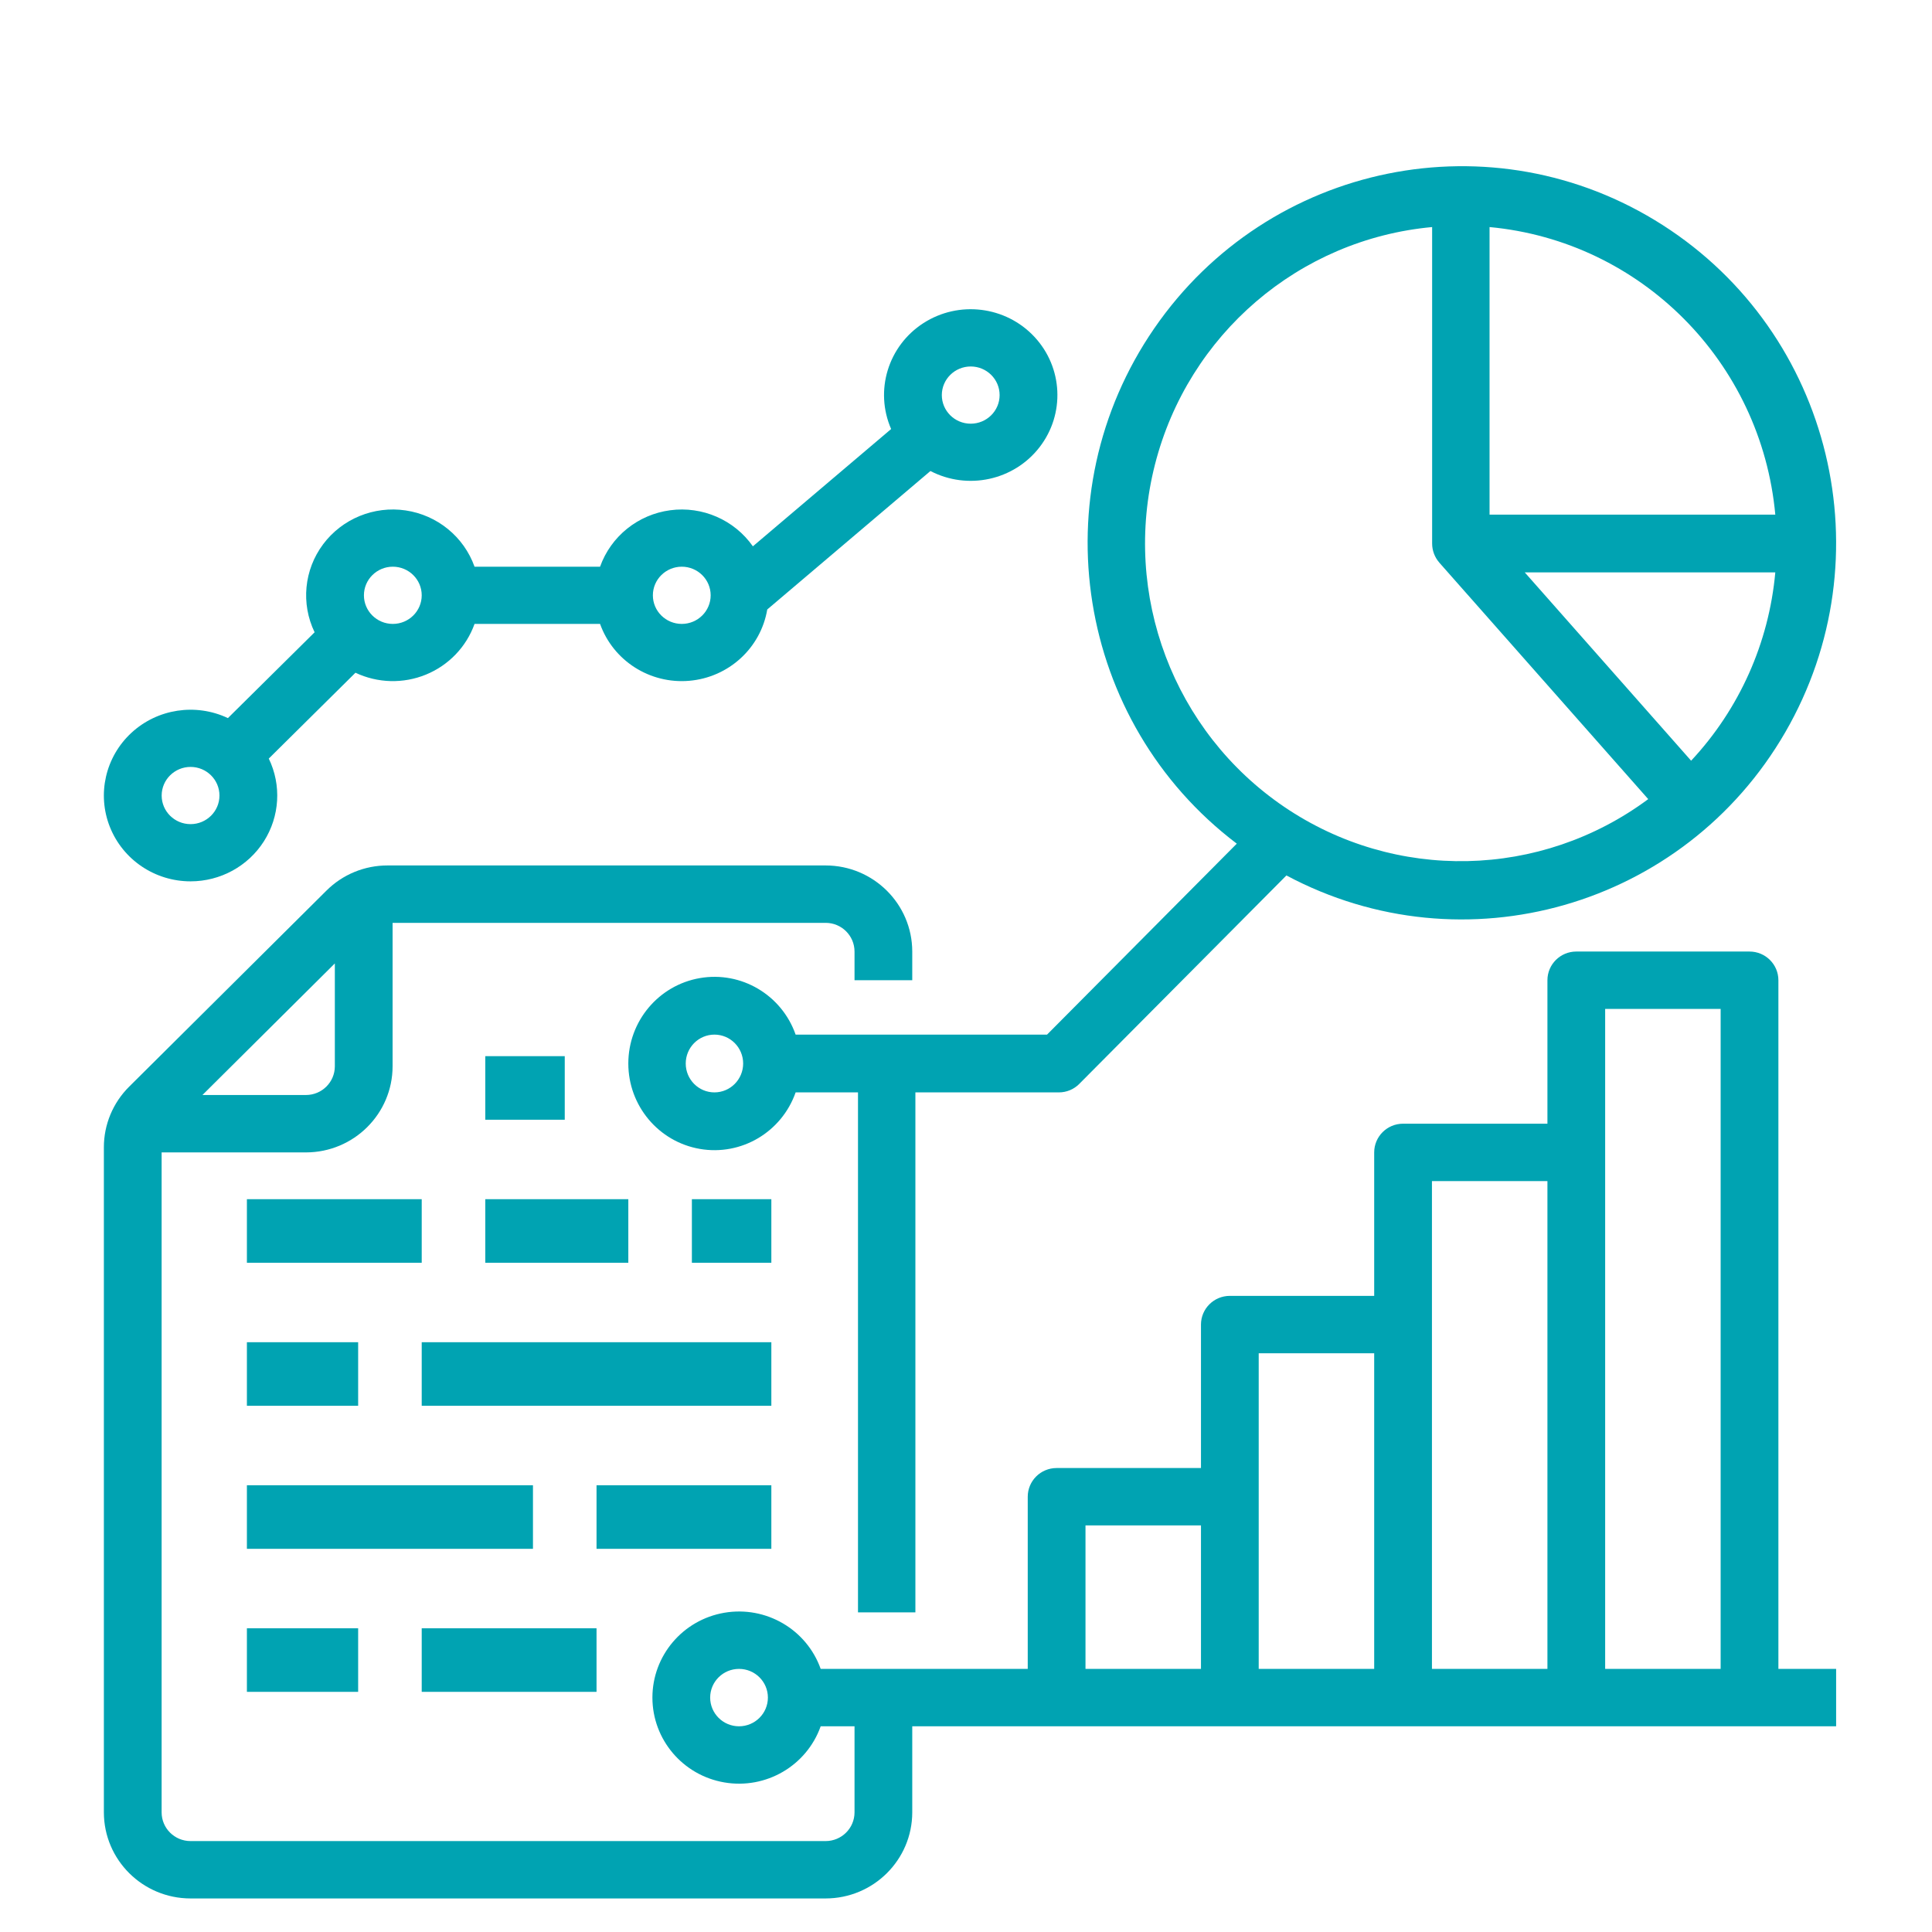
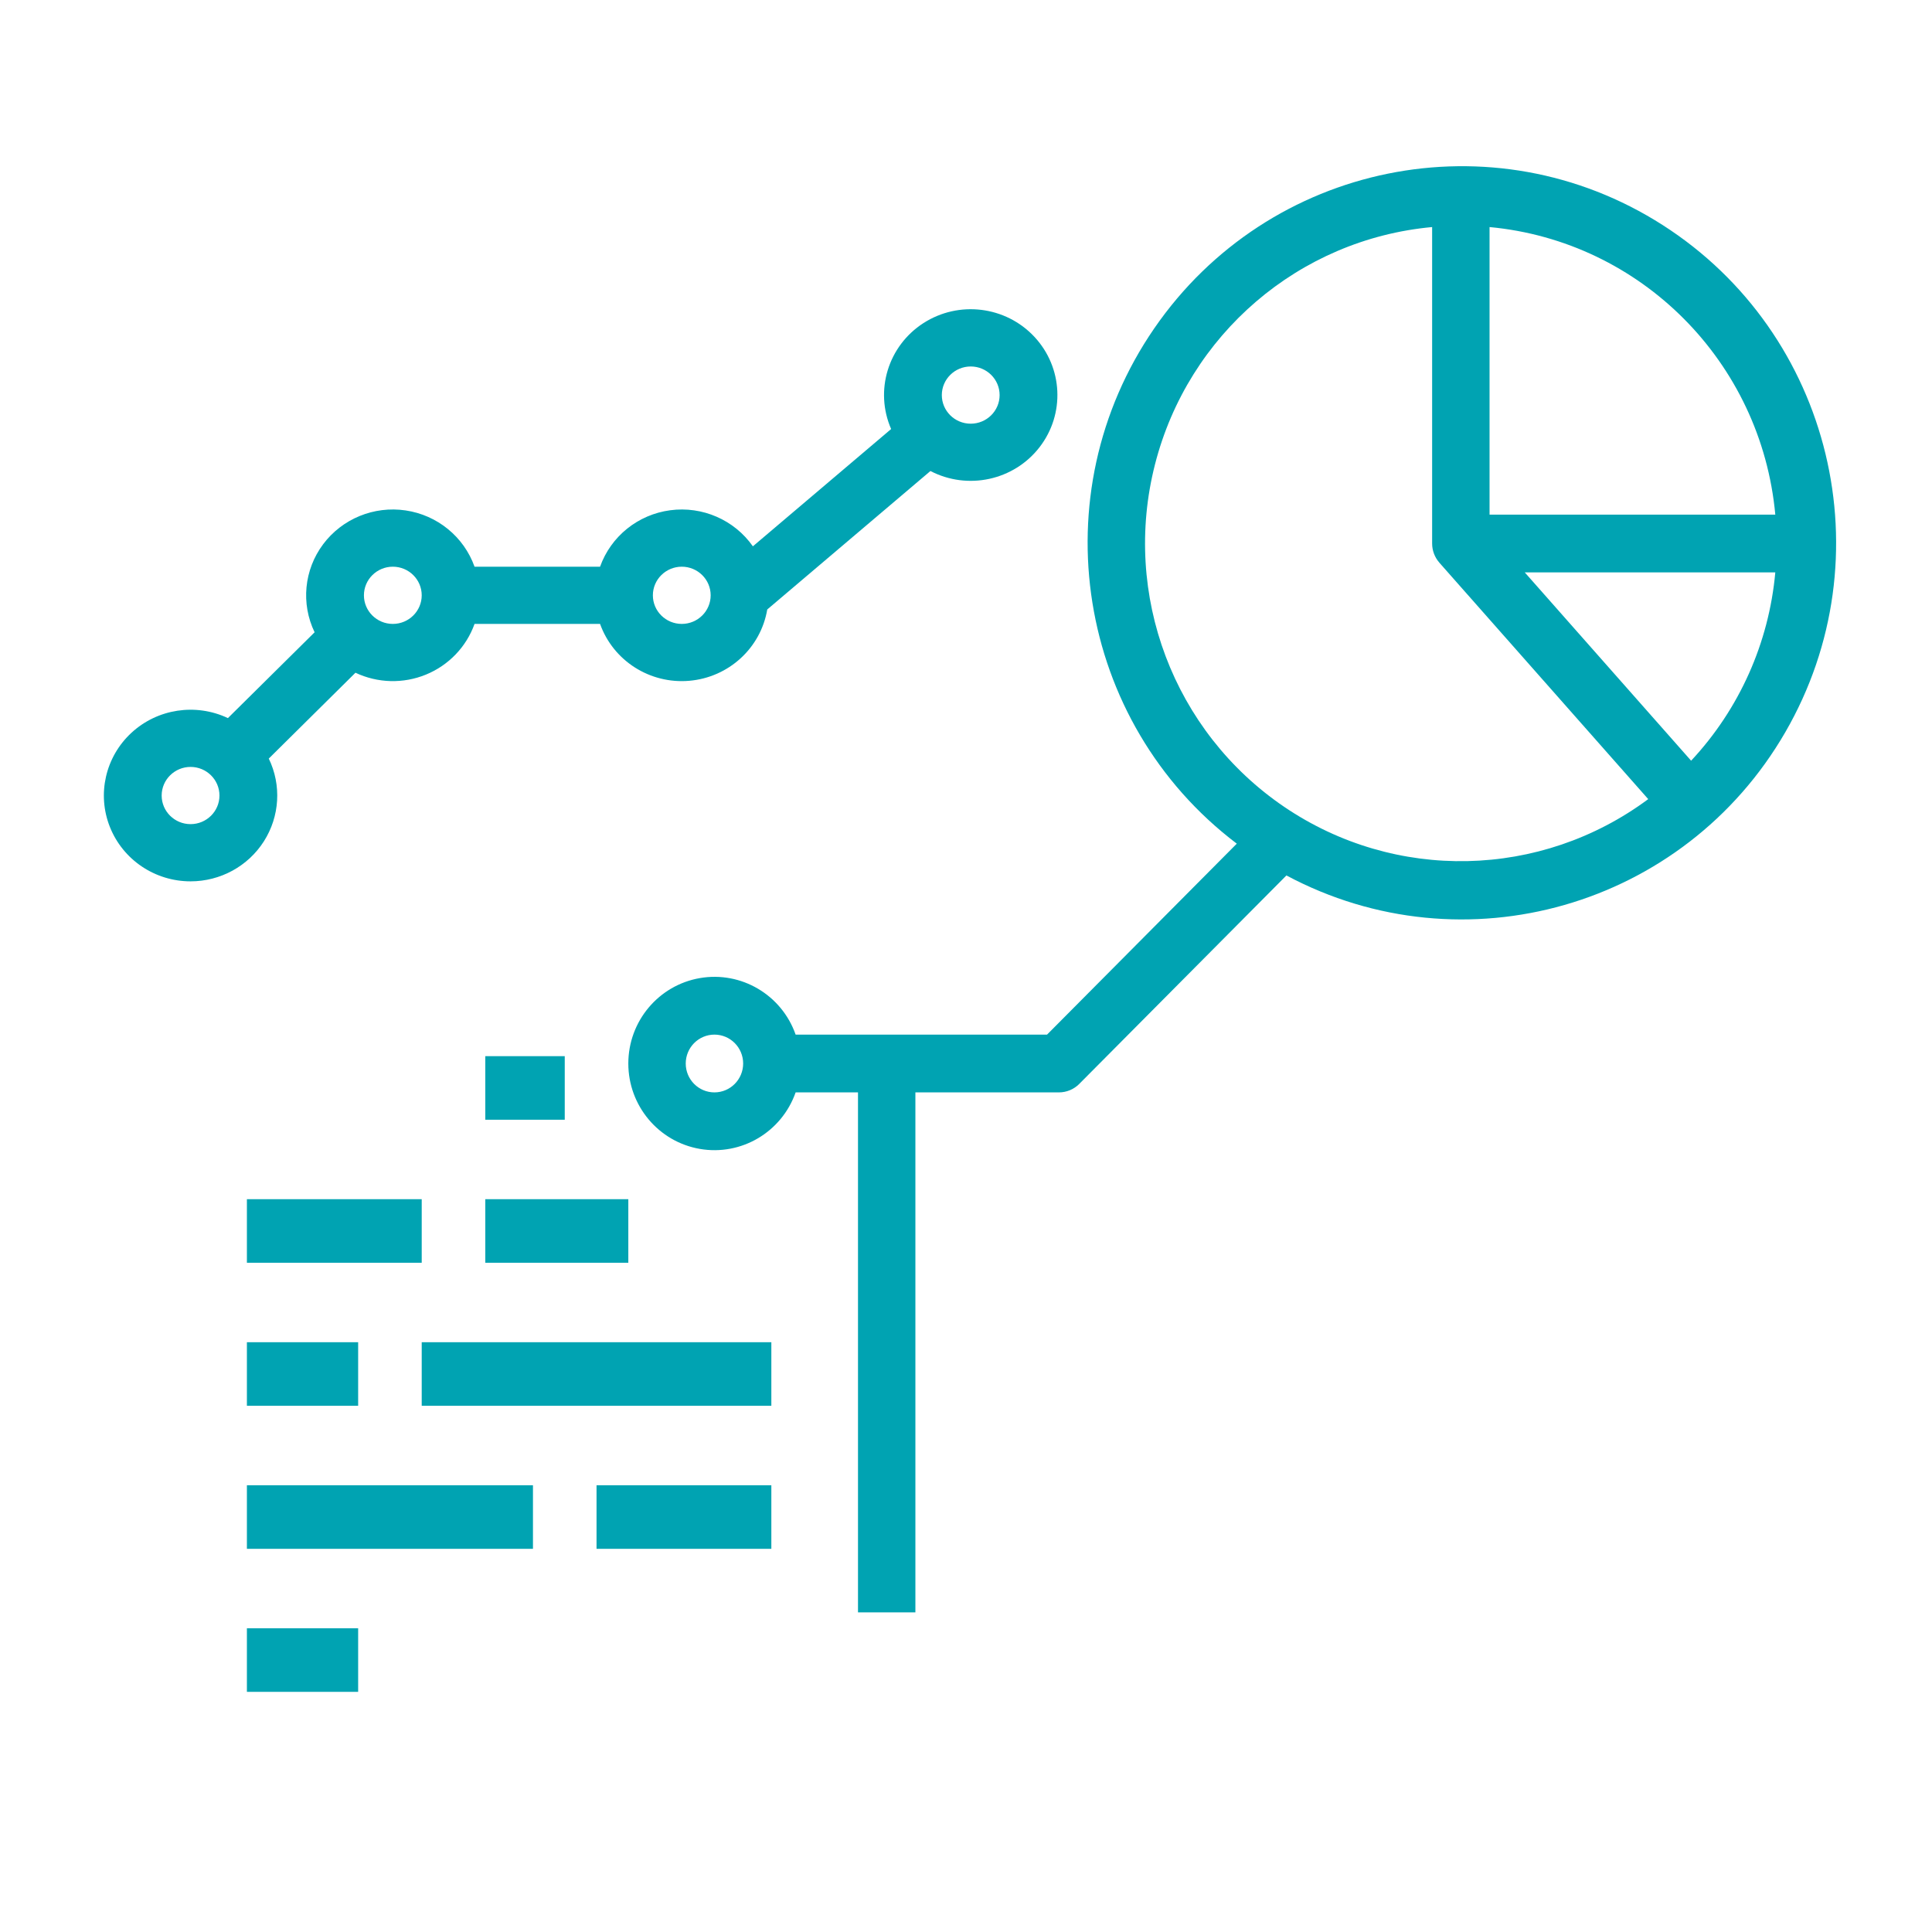
<svg xmlns="http://www.w3.org/2000/svg" width="93px" height="93px" viewBox="0 0 93 93" version="1.1">
  <title>RiskMan Icon</title>
  <g id="🟡--Design" stroke="none" stroke-width="1" fill="none" fill-rule="evenodd">
    <g id="Desktop-1440-Popup-1" transform="translate(-1006, -1145)">
      <g id="Tile-4" transform="translate(925, 1134)">
        <g id="RiskMan-Icon" transform="translate(81.5, 11.5)">
          <rect id="Rectangle" x="0" y="0" width="92" height="92" />
          <g id="research" transform="translate(4.5, 7.5)" fill="#00A3B2" fill-rule="nonzero">
            <polygon id="Path" points="18.36 42.84 22.185 42.84 22.185 45.9 18.36 45.9" />
-             <polygon id="Path" points="28.305 49.725 32.13 49.725 32.13 52.785 28.305 52.785" />
            <polygon id="Path" points="18.36 49.725 25.245 49.725 25.245 52.785 18.36 52.785" />
            <polygon id="Path" points="6.885 49.725 15.3 49.725 15.3 52.785 6.885 52.785" />
            <polygon id="Path" points="15.3 56.61 32.13 56.61 32.13 59.67 15.3 59.67" />
            <polygon id="Path" points="6.885 56.61 12.24 56.61 12.24 59.67 6.885 59.67" />
            <polygon id="Path" points="23.715 63.495 32.13 63.495 32.13 66.555 23.715 66.555" />
            <polygon id="Path" points="6.885 63.495 20.655 63.495 20.655 66.555 6.885 66.555" />
-             <polygon id="Path" points="15.3 70.38 23.715 70.38 23.715 73.44 15.3 73.44" />
            <polygon id="Path" points="6.885 70.38 12.24 70.38 12.24 73.44 6.885 73.44" />
-             <path d="M80.606,39.185 C80.605,38.422 79.983,37.804 79.216,37.804 L70.877,37.804 C70.11,37.804 69.488,38.422 69.488,39.185 L69.488,46.091 L62.539,46.091 C61.771,46.091 61.149,46.71 61.149,47.473 L61.149,54.379 L54.2,54.379 C53.433,54.379 52.811,54.997 52.811,55.76 L52.811,62.666 L45.862,62.666 C45.094,62.666 44.472,63.285 44.472,64.048 L44.472,72.335 L34.505,72.335 C33.828,70.432 31.87,69.291 29.869,69.632 C27.868,69.973 26.405,71.698 26.405,73.716 C26.405,75.734 27.868,77.459 29.869,77.8 C31.87,78.142 33.828,77 34.505,75.098 L36.134,75.098 L36.134,79.241 C36.133,80.004 35.511,80.622 34.744,80.623 L4.169,80.623 C3.402,80.622 2.78,80.004 2.78,79.241 L2.78,47.473 L9.728,47.473 C12.03,47.47 13.895,45.616 13.898,43.329 L13.898,36.423 L34.744,36.423 C35.511,36.423 36.133,37.041 36.134,37.804 L36.134,39.185 L38.913,39.185 L38.913,37.804 C38.91,35.516 37.045,33.663 34.744,33.66 L13.659,33.66 C12.553,33.657 11.491,34.094 10.711,34.874 L1.221,44.305 C0.437,45.081 -0.003,46.136 1.54837732e-05,47.236 L1.54837732e-05,79.241 C0.003,81.529 1.868,83.382 4.169,83.385 L34.744,83.385 C37.045,83.382 38.91,81.529 38.913,79.241 L38.913,75.098 L83.385,75.098 L83.385,72.335 L80.606,72.335 L80.606,39.185 Z M11.118,38.376 L11.118,43.329 C11.117,44.091 10.495,44.709 9.728,44.71 L4.745,44.71 L11.118,38.376 Z M30.575,75.098 C29.807,75.098 29.185,74.479 29.185,73.716 C29.185,72.953 29.807,72.335 30.575,72.335 C31.342,72.335 31.964,72.953 31.964,73.716 C31.963,74.479 31.342,75.097 30.575,75.098 L30.575,75.098 Z M47.252,65.429 L52.811,65.429 L52.811,72.335 L47.252,72.335 L47.252,65.429 Z M55.59,57.141 L61.149,57.141 L61.149,72.335 L55.59,72.335 L55.59,57.141 Z M63.929,48.854 L69.488,48.854 L69.488,72.335 L63.929,72.335 L63.929,48.854 Z M72.267,72.335 L72.267,40.566 L77.826,40.566 L77.826,72.335 L72.267,72.335 Z" id="Shape" />
            <path d="M4.173,34.425 C5.606,34.425 6.938,33.698 7.703,32.498 C8.467,31.298 8.556,29.794 7.938,28.515 L12.111,24.383 C13.179,24.888 14.413,24.921 15.506,24.472 C16.599,24.024 17.449,23.137 17.843,22.033 L23.885,22.033 C24.519,23.808 26.285,24.935 28.18,24.771 C30.075,24.608 31.619,23.196 31.933,21.338 L39.788,14.673 C41.587,15.608 43.805,15.124 45.04,13.527 C46.276,11.93 46.169,9.684 44.788,8.208 C43.407,6.733 41.153,6.457 39.45,7.554 C37.747,8.652 37.091,10.805 37.896,12.652 L31.241,18.298 C30.349,17.026 28.811,16.355 27.26,16.562 C25.709,16.769 24.406,17.818 23.885,19.279 L17.843,19.279 C17.328,17.838 16.053,16.796 14.526,16.57 C13,16.344 11.472,16.971 10.554,18.199 C9.636,19.427 9.479,21.057 10.144,22.436 L5.971,26.567 C4.424,25.836 2.582,26.116 1.328,27.273 C0.074,28.43 -0.338,30.229 0.29,31.808 C0.918,33.387 2.458,34.425 4.173,34.425 Z M41.727,9.641 C42.495,9.641 43.118,10.257 43.118,11.018 C43.118,11.778 42.495,12.395 41.727,12.395 C40.959,12.395 40.336,11.778 40.336,11.018 C40.337,10.258 40.959,9.642 41.727,9.641 L41.727,9.641 Z M27.818,19.279 C28.586,19.279 29.209,19.896 29.209,20.656 C29.209,21.416 28.586,22.033 27.818,22.033 C27.05,22.033 26.427,21.416 26.427,20.656 C26.428,19.896 27.05,19.28 27.818,19.279 L27.818,19.279 Z M13.909,19.279 C14.677,19.279 15.3,19.896 15.3,20.656 C15.3,21.416 14.677,22.033 13.909,22.033 C13.141,22.033 12.518,21.416 12.518,20.656 C12.519,19.896 13.141,19.28 13.909,19.279 L13.909,19.279 Z M4.173,28.917 C4.941,28.917 5.564,29.534 5.564,30.294 C5.564,31.055 4.941,31.671 4.173,31.671 C3.405,31.671 2.782,31.055 2.782,30.294 C2.783,29.534 3.405,28.918 4.173,28.917 L4.173,28.917 Z" id="Shape" />
            <path d="M54.535,32.611 L45.401,41.803 L33.299,41.803 C32.626,39.887 30.68,38.738 28.69,39.082 C26.7,39.426 25.245,41.162 25.245,43.194 C25.245,45.225 26.7,46.962 28.69,47.305 C30.68,47.649 32.626,46.5 33.299,44.584 L36.301,44.584 L36.301,69.615 L39.064,69.615 L39.064,44.584 L45.974,44.584 C46.34,44.584 46.692,44.438 46.951,44.177 L56.924,34.141 C65.469,38.704 76.069,35.662 80.936,27.25 C85.803,18.838 83.2,8.059 75.038,2.835 C66.877,-2.39 56.072,-0.196 50.563,7.805 C45.054,15.806 46.807,26.757 54.535,32.611 L54.535,32.611 Z M29.391,44.584 C28.628,44.584 28.009,43.962 28.009,43.194 C28.009,42.426 28.628,41.803 29.391,41.803 C30.154,41.803 30.773,42.426 30.773,43.194 C30.772,43.961 30.154,44.583 29.391,44.584 L29.391,44.584 Z M76.405,28.618 L68.397,19.553 L80.457,19.553 C80.151,22.946 78.724,26.137 76.405,28.618 L76.405,28.618 Z M80.457,16.772 L66.702,16.772 L66.702,2.93 C74,3.611 79.781,9.428 80.457,16.772 L80.457,16.772 Z M63.938,2.93 L63.938,18.163 C63.938,18.503 64.063,18.832 64.288,19.086 L64.287,19.087 L74.34,30.467 C69.167,34.308 62.152,34.458 56.822,30.842 C51.492,27.226 48.999,20.626 50.596,14.36 C52.194,8.094 57.536,3.517 63.938,2.93 L63.938,2.93 Z" id="Shape" />
          </g>
        </g>
      </g>
    </g>
  </g>
</svg>